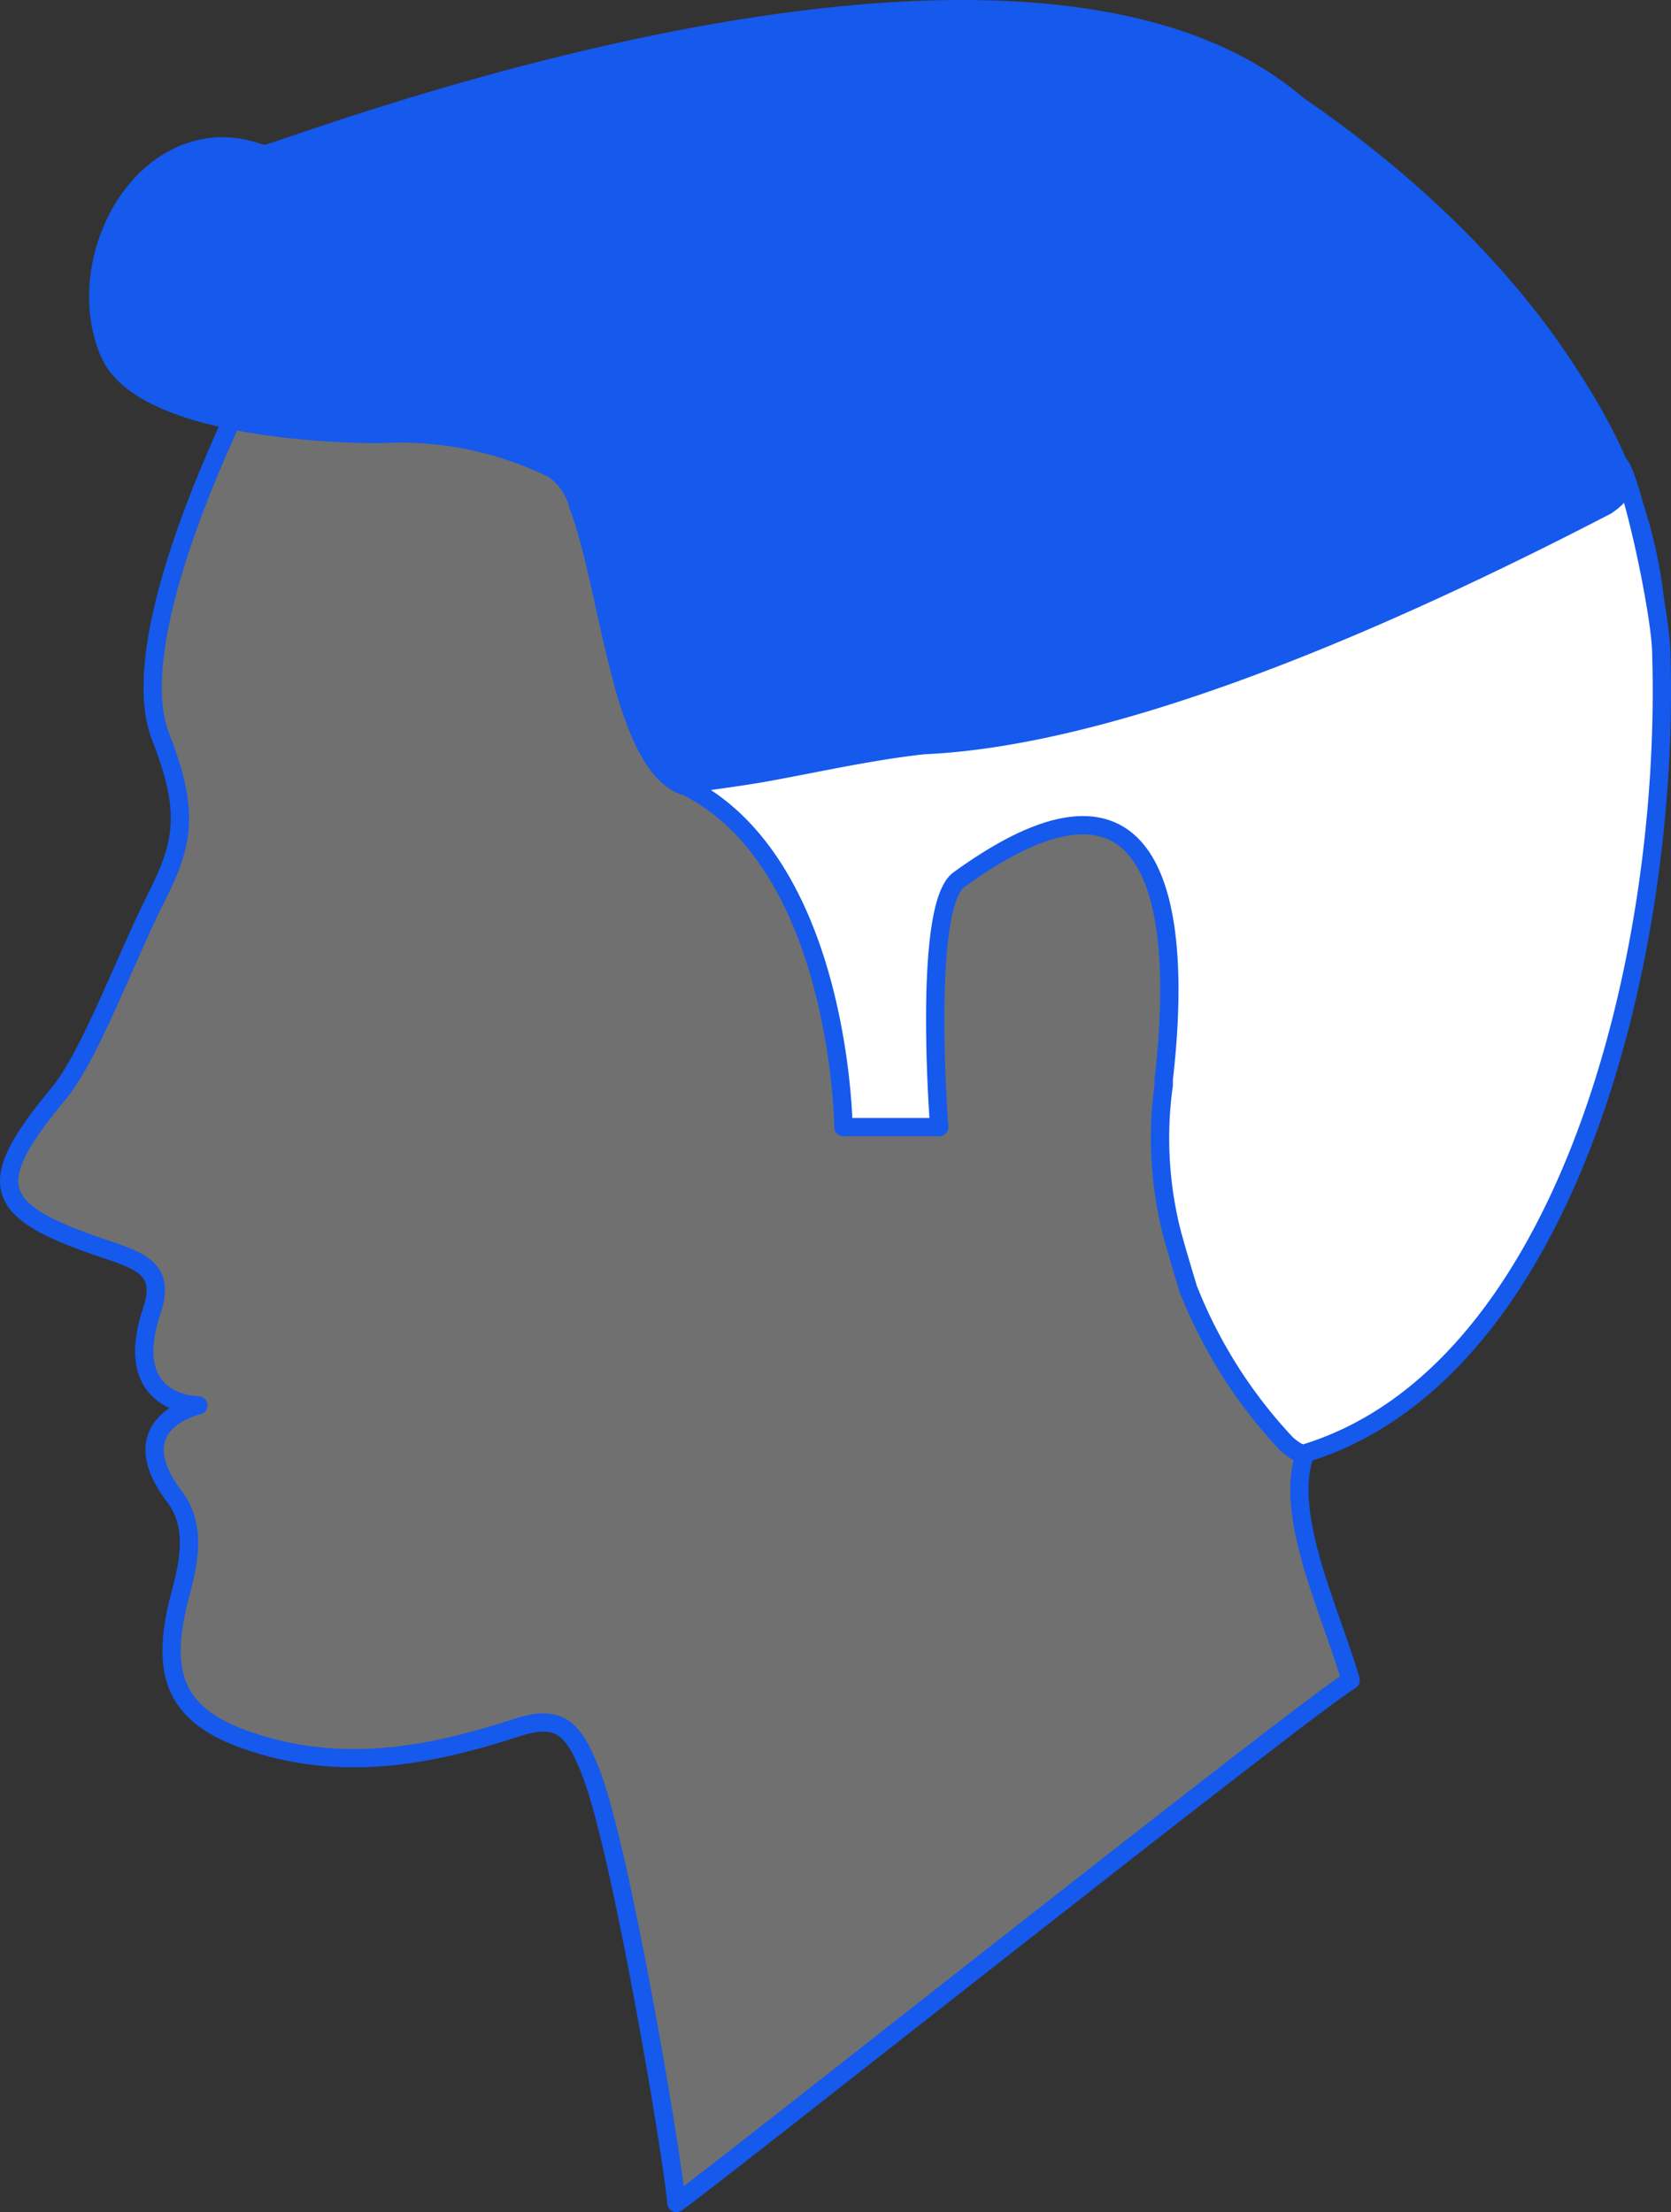
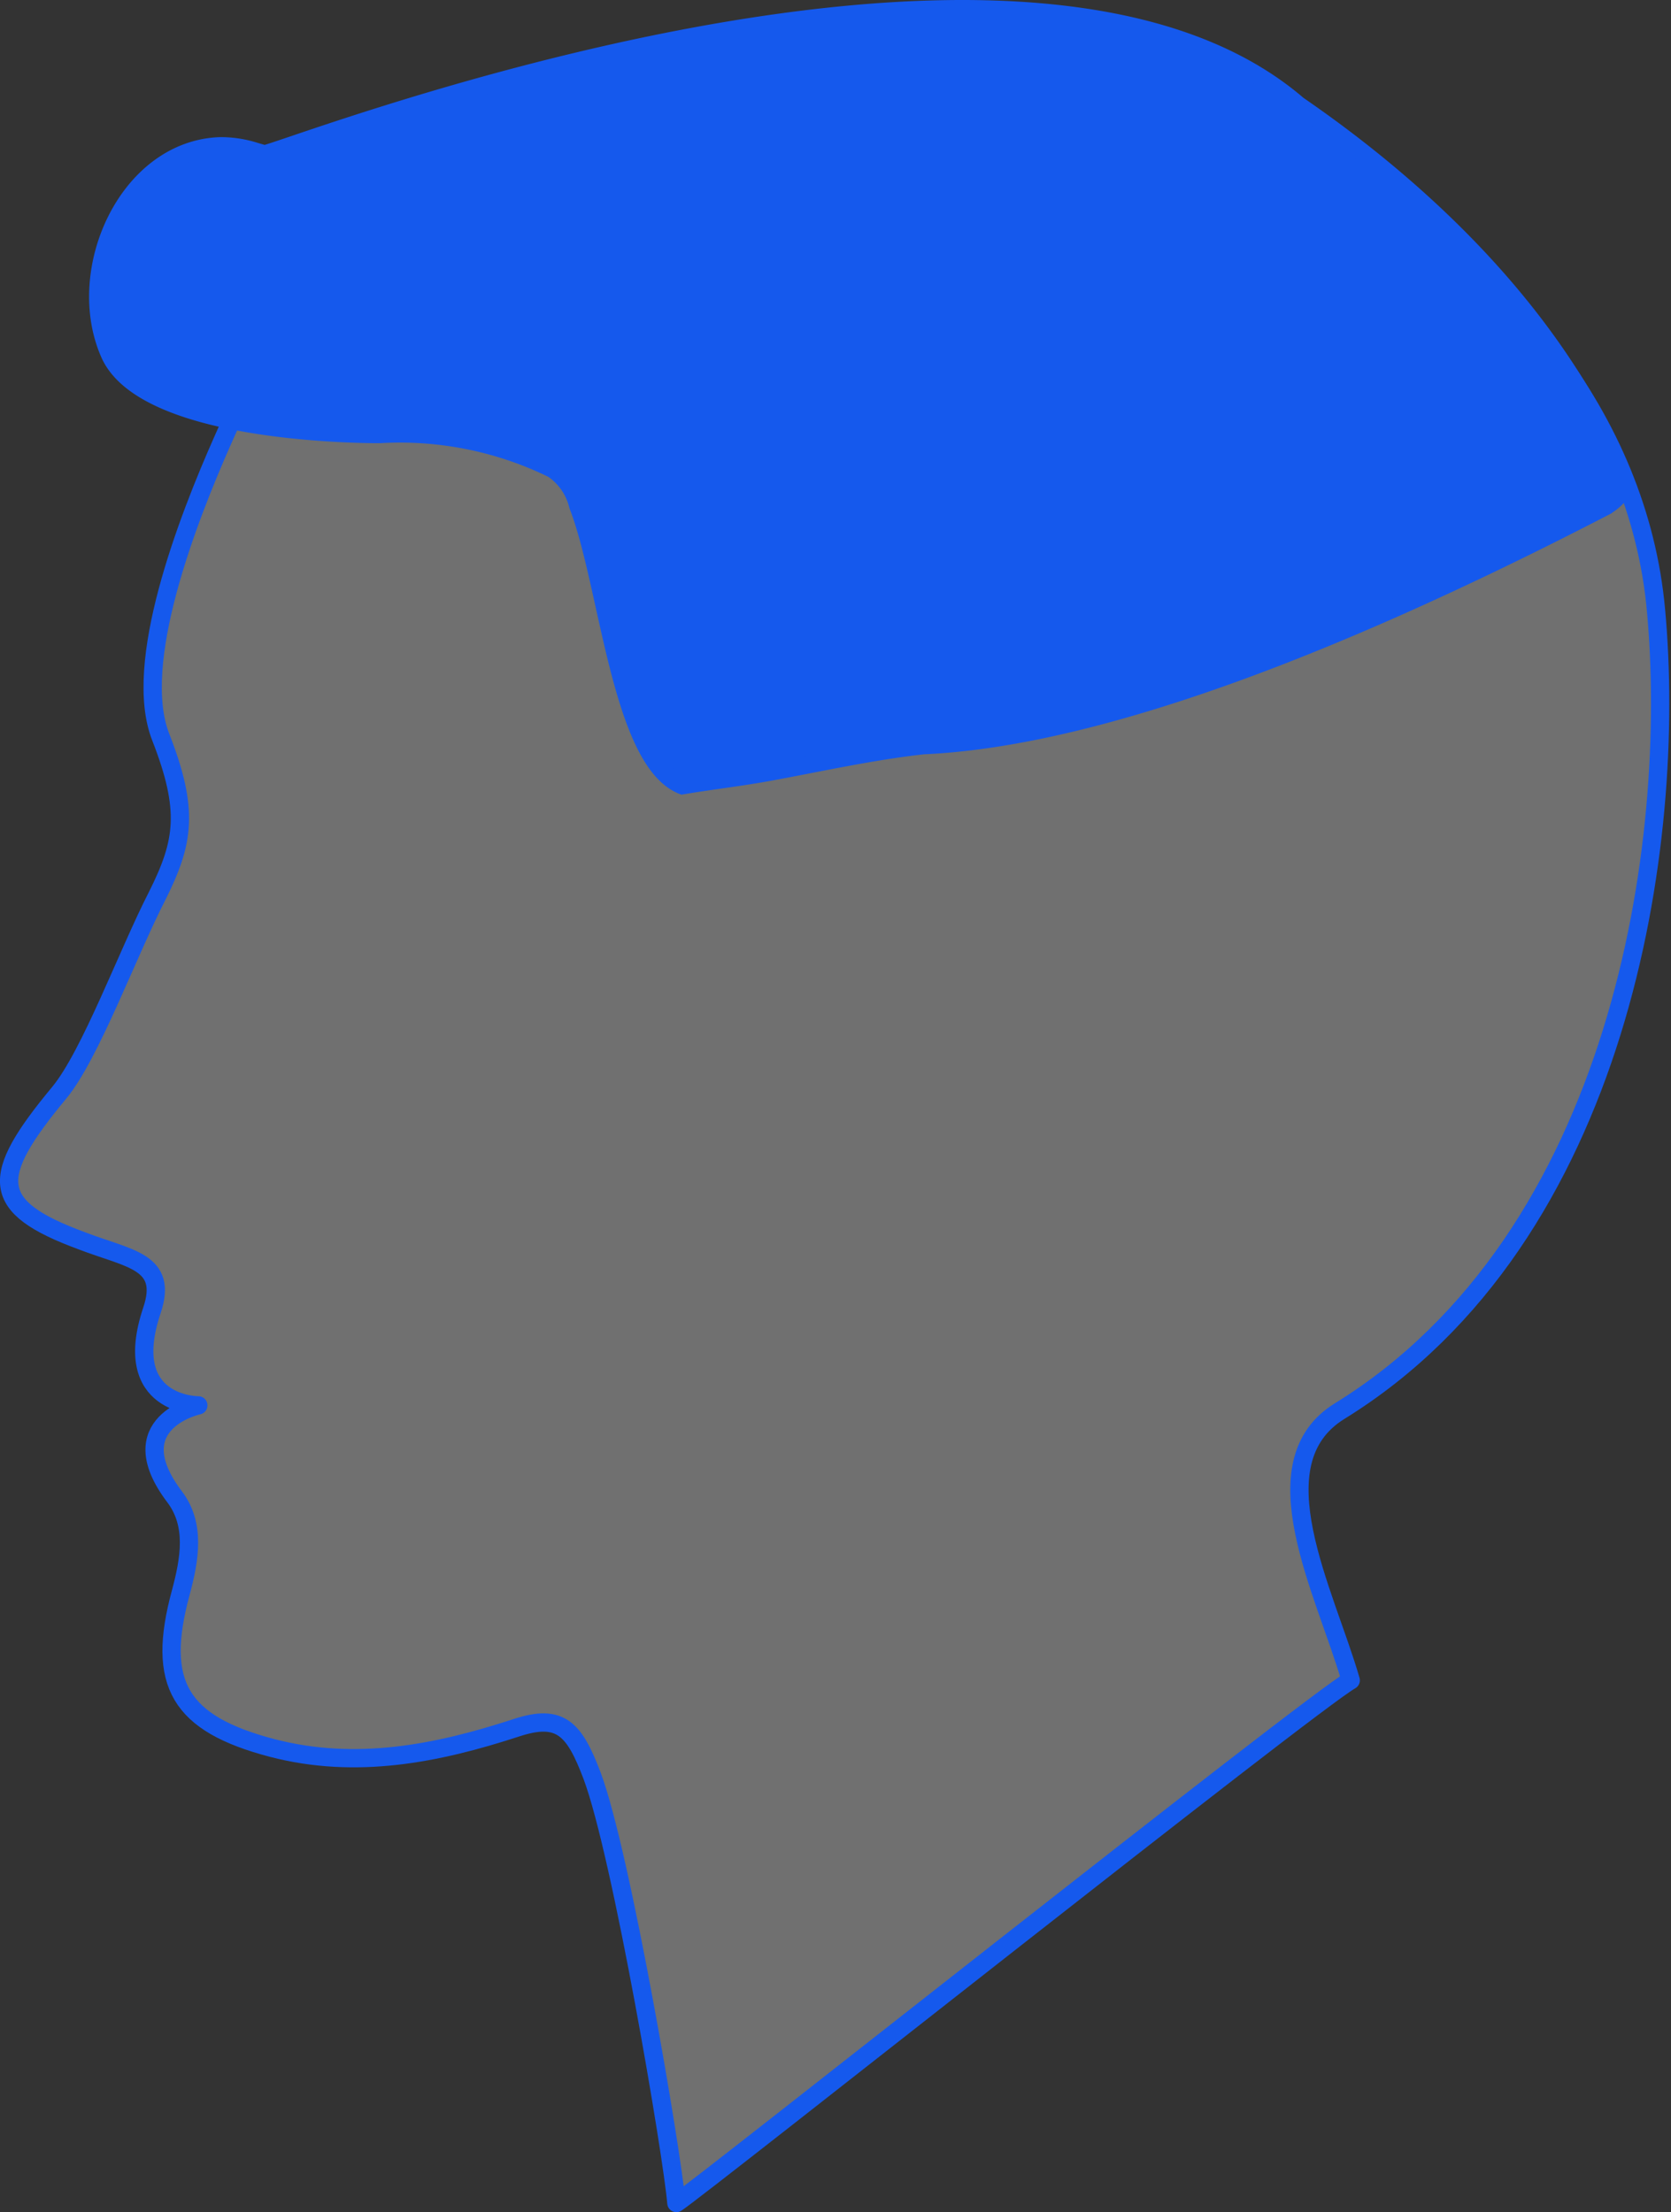
<svg xmlns="http://www.w3.org/2000/svg" viewBox="0 0 91.41 121">
  <rect x="0" y="0" width="91.41" height="121" fill="#333333" stroke="none" />
  <defs>
    <style>.cls-1,.cls-2{fill:#fff;stroke-linejoin:round;}.cls-1{fill-opacity:0.3;}.cls-1,.cls-2,.cls-3{stroke:#1559ed;}.cls-3{fill:#1559ed;stroke-miterlimit:10;}</style>
  </defs>
  <title>2_m</title>
  <g id="Слой_2" data-name="Слой 2">
    <g id="Верхняя_часть_головы_copy_2" data-name="Верхняя часть головы copy 2">
      <path class="cls-1" d="M37,120.5c1.39-.9,34.76-27.4,36.89-28.59-1.4-4.85-5.2-11.9-.6-14.73,15.44-9.53,18.47-31.13,17.3-43.8C88.68,12.23,60.76-1.1,43.65,2c-5.33,1-23.89,4.76-31.43,22-2,4.5-5,12.29-3.43,16.31S10.07,46.06,8.6,49C7,52.11,4.94,57.72,3.24,59.77-.61,64.41-.59,66,4.48,67.87c2.6,1,4.74,1.11,3.83,3.81-1.75,5.22,2.54,5.19,2.54,5.19s-4.37.94-1.3,5c1.16,1.53.83,3.41.34,5.24-1.36,5-.06,7.17,5,8.5,4.58,1.19,9,.32,13.37-1.11,2.41-.79,3.16.07,4.13,2.63C34,101.41,36.79,117.89,37,120.5Z" />
-       <path class="cls-2" d="M90.88,35.78c0-2.22-1.78-10.4-2.4-10.44h0c-1.24,0-52.77,11.78-54.4,12,.75,2.69,1.72,4.95,3.22,5.55C46,47,46.14,61.65,46.14,61.65h5.24s-.94-12,1.06-13.52c12-8.72,12.06,3.68,11.22,10.91l0,.31A21.12,21.12,0,0,0,64,67c.18.81.89,3.13,1,3.5A26.61,26.61,0,0,0,70.4,79c.44.37.79.57,1,.49C85.71,75.1,91.38,52.38,90.88,35.78Z" />
      <path class="cls-3" d="M71,5.75C55.54-7.55,14.75,8.64,14.45,8.44l-.51-.15A6.22,6.22,0,0,0,12.07,8C7,8.15,4,14.8,6,19.34s14.79,4.4,14.79,4.4a19,19,0,0,1,9.46,1.91,3.36,3.36,0,0,1,1.38,2c1.67,4.29,2.32,13.95,5.7,15.3h0c1.55-.26,3.12-.44,4.67-.72,2.84-.52,5.63-1.15,8.5-1.47,7.51-.33,19.14-3.67,37.18-13a2.86,2.86,0,0,0,1.26-1.27C85.82,18.52,79.23,11.41,71,5.75Z" />
    </g>
  </g>
</svg>